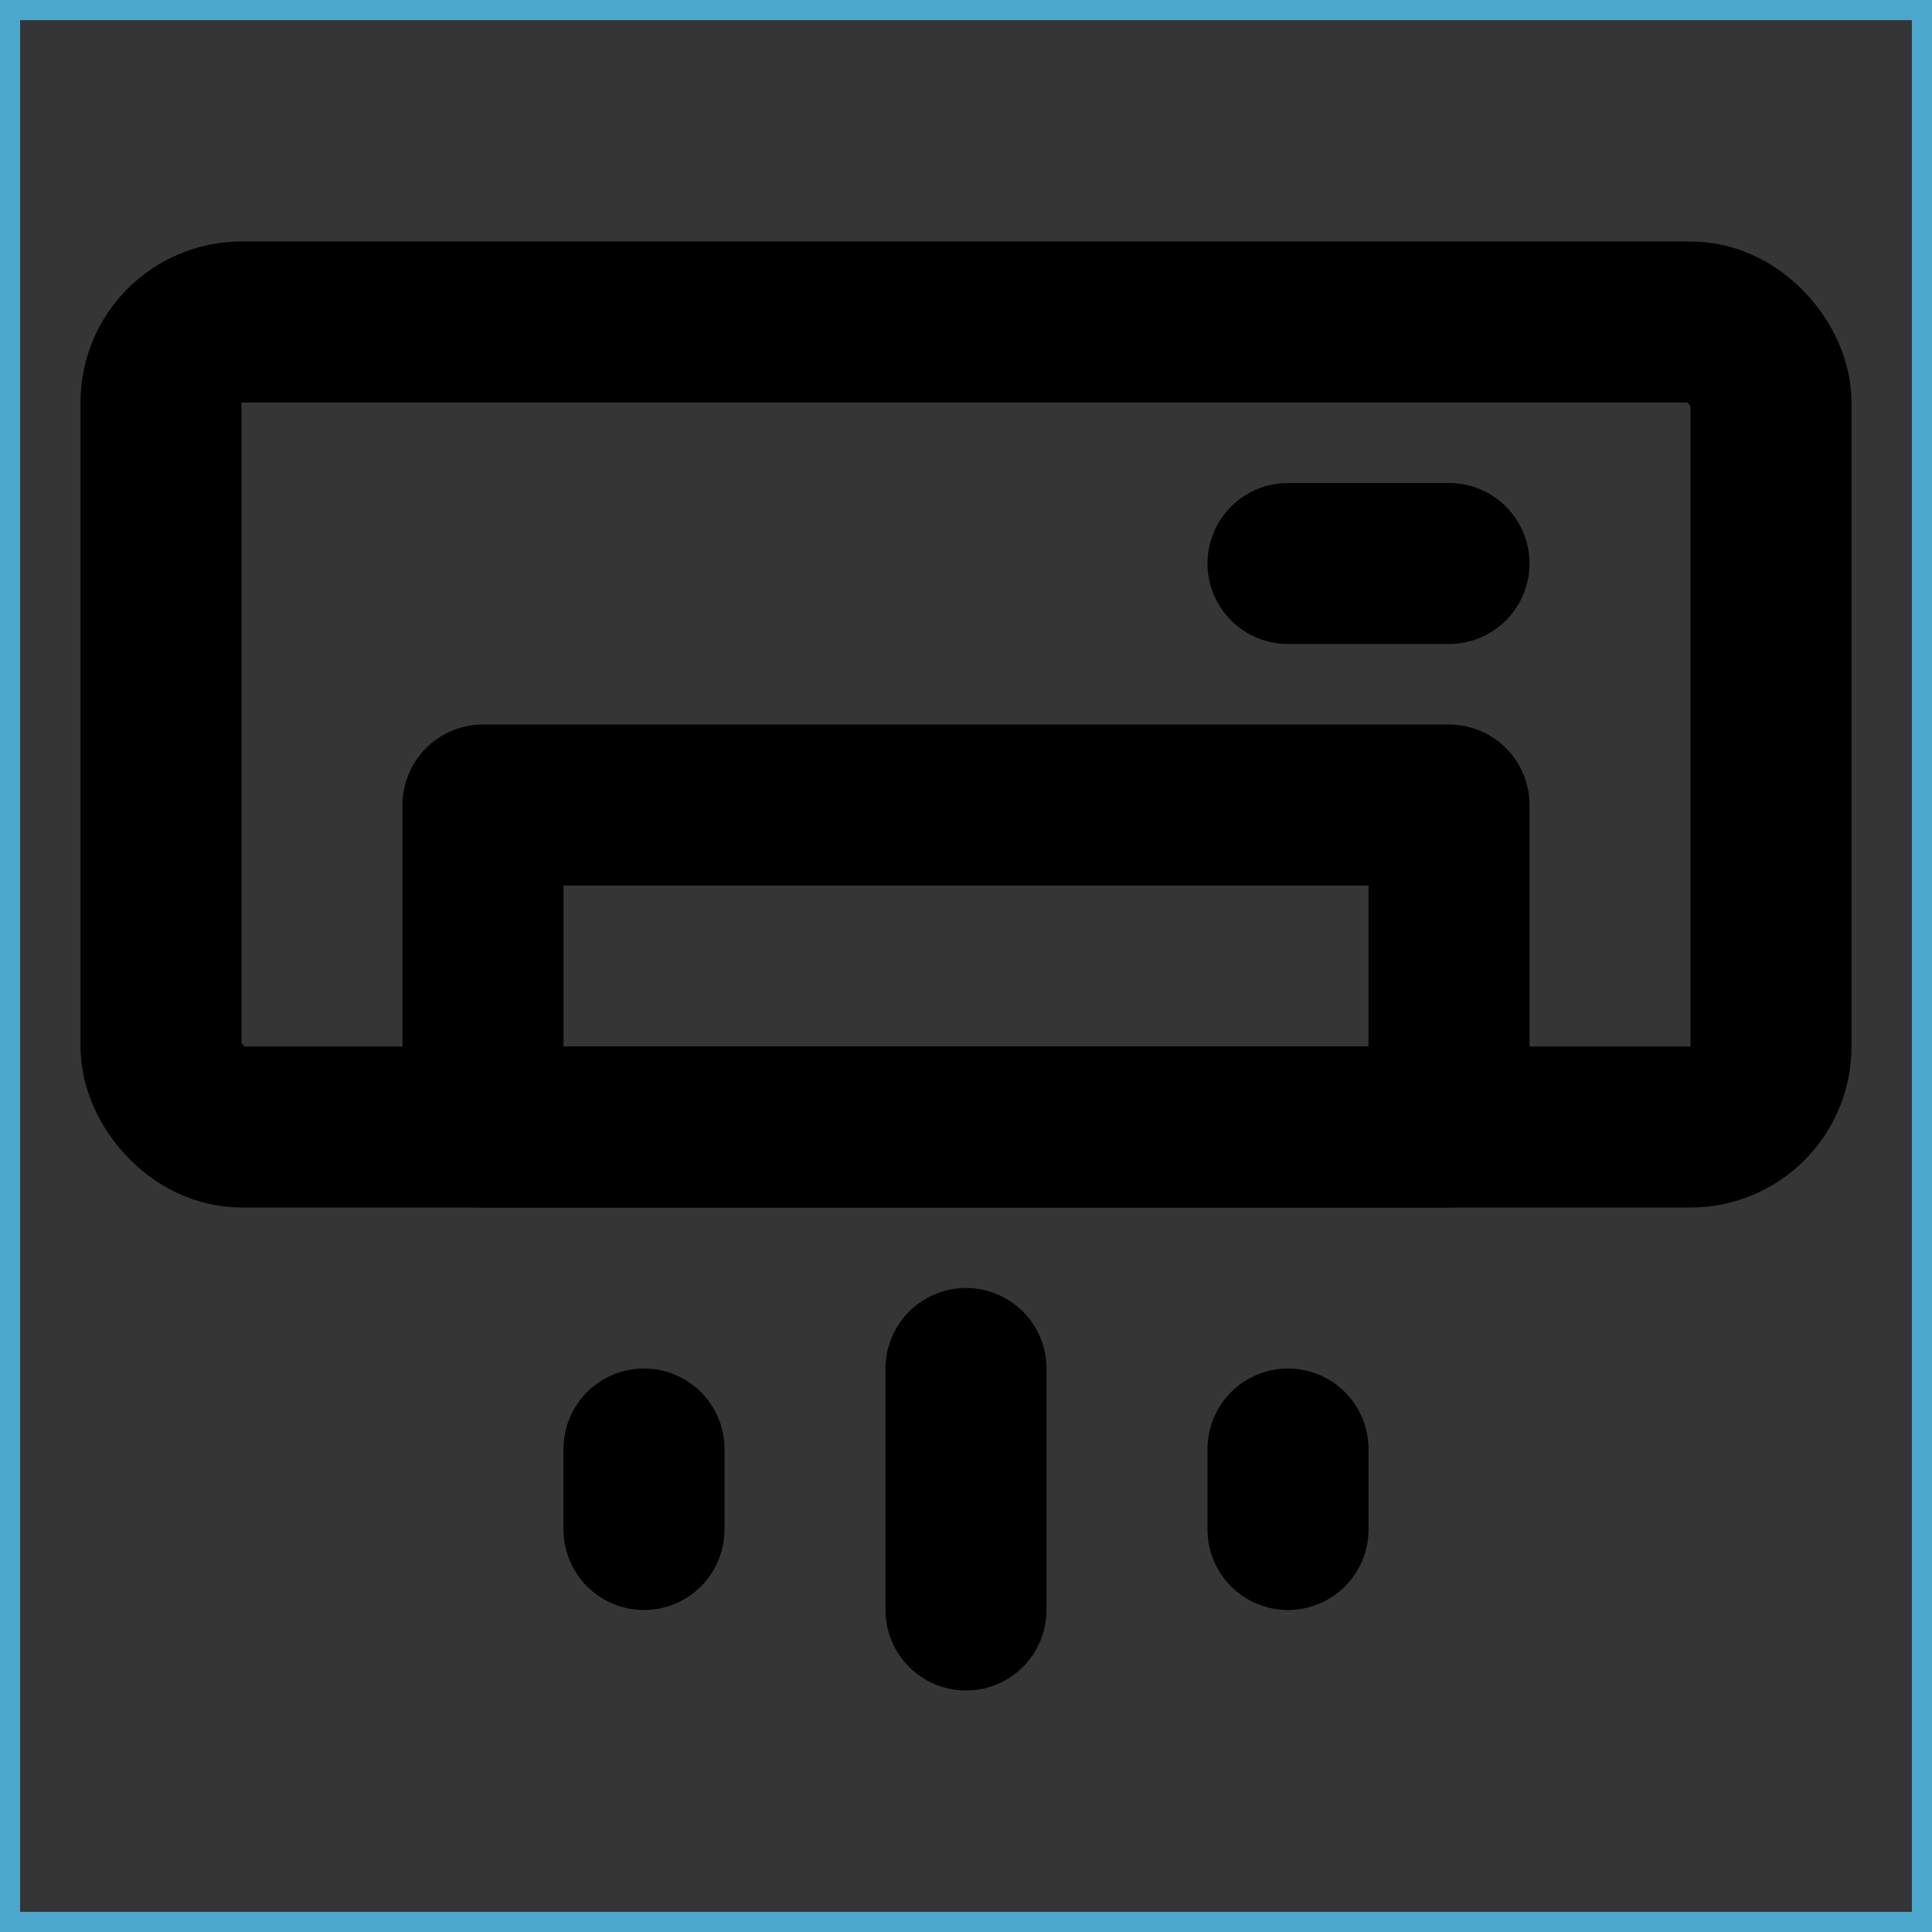
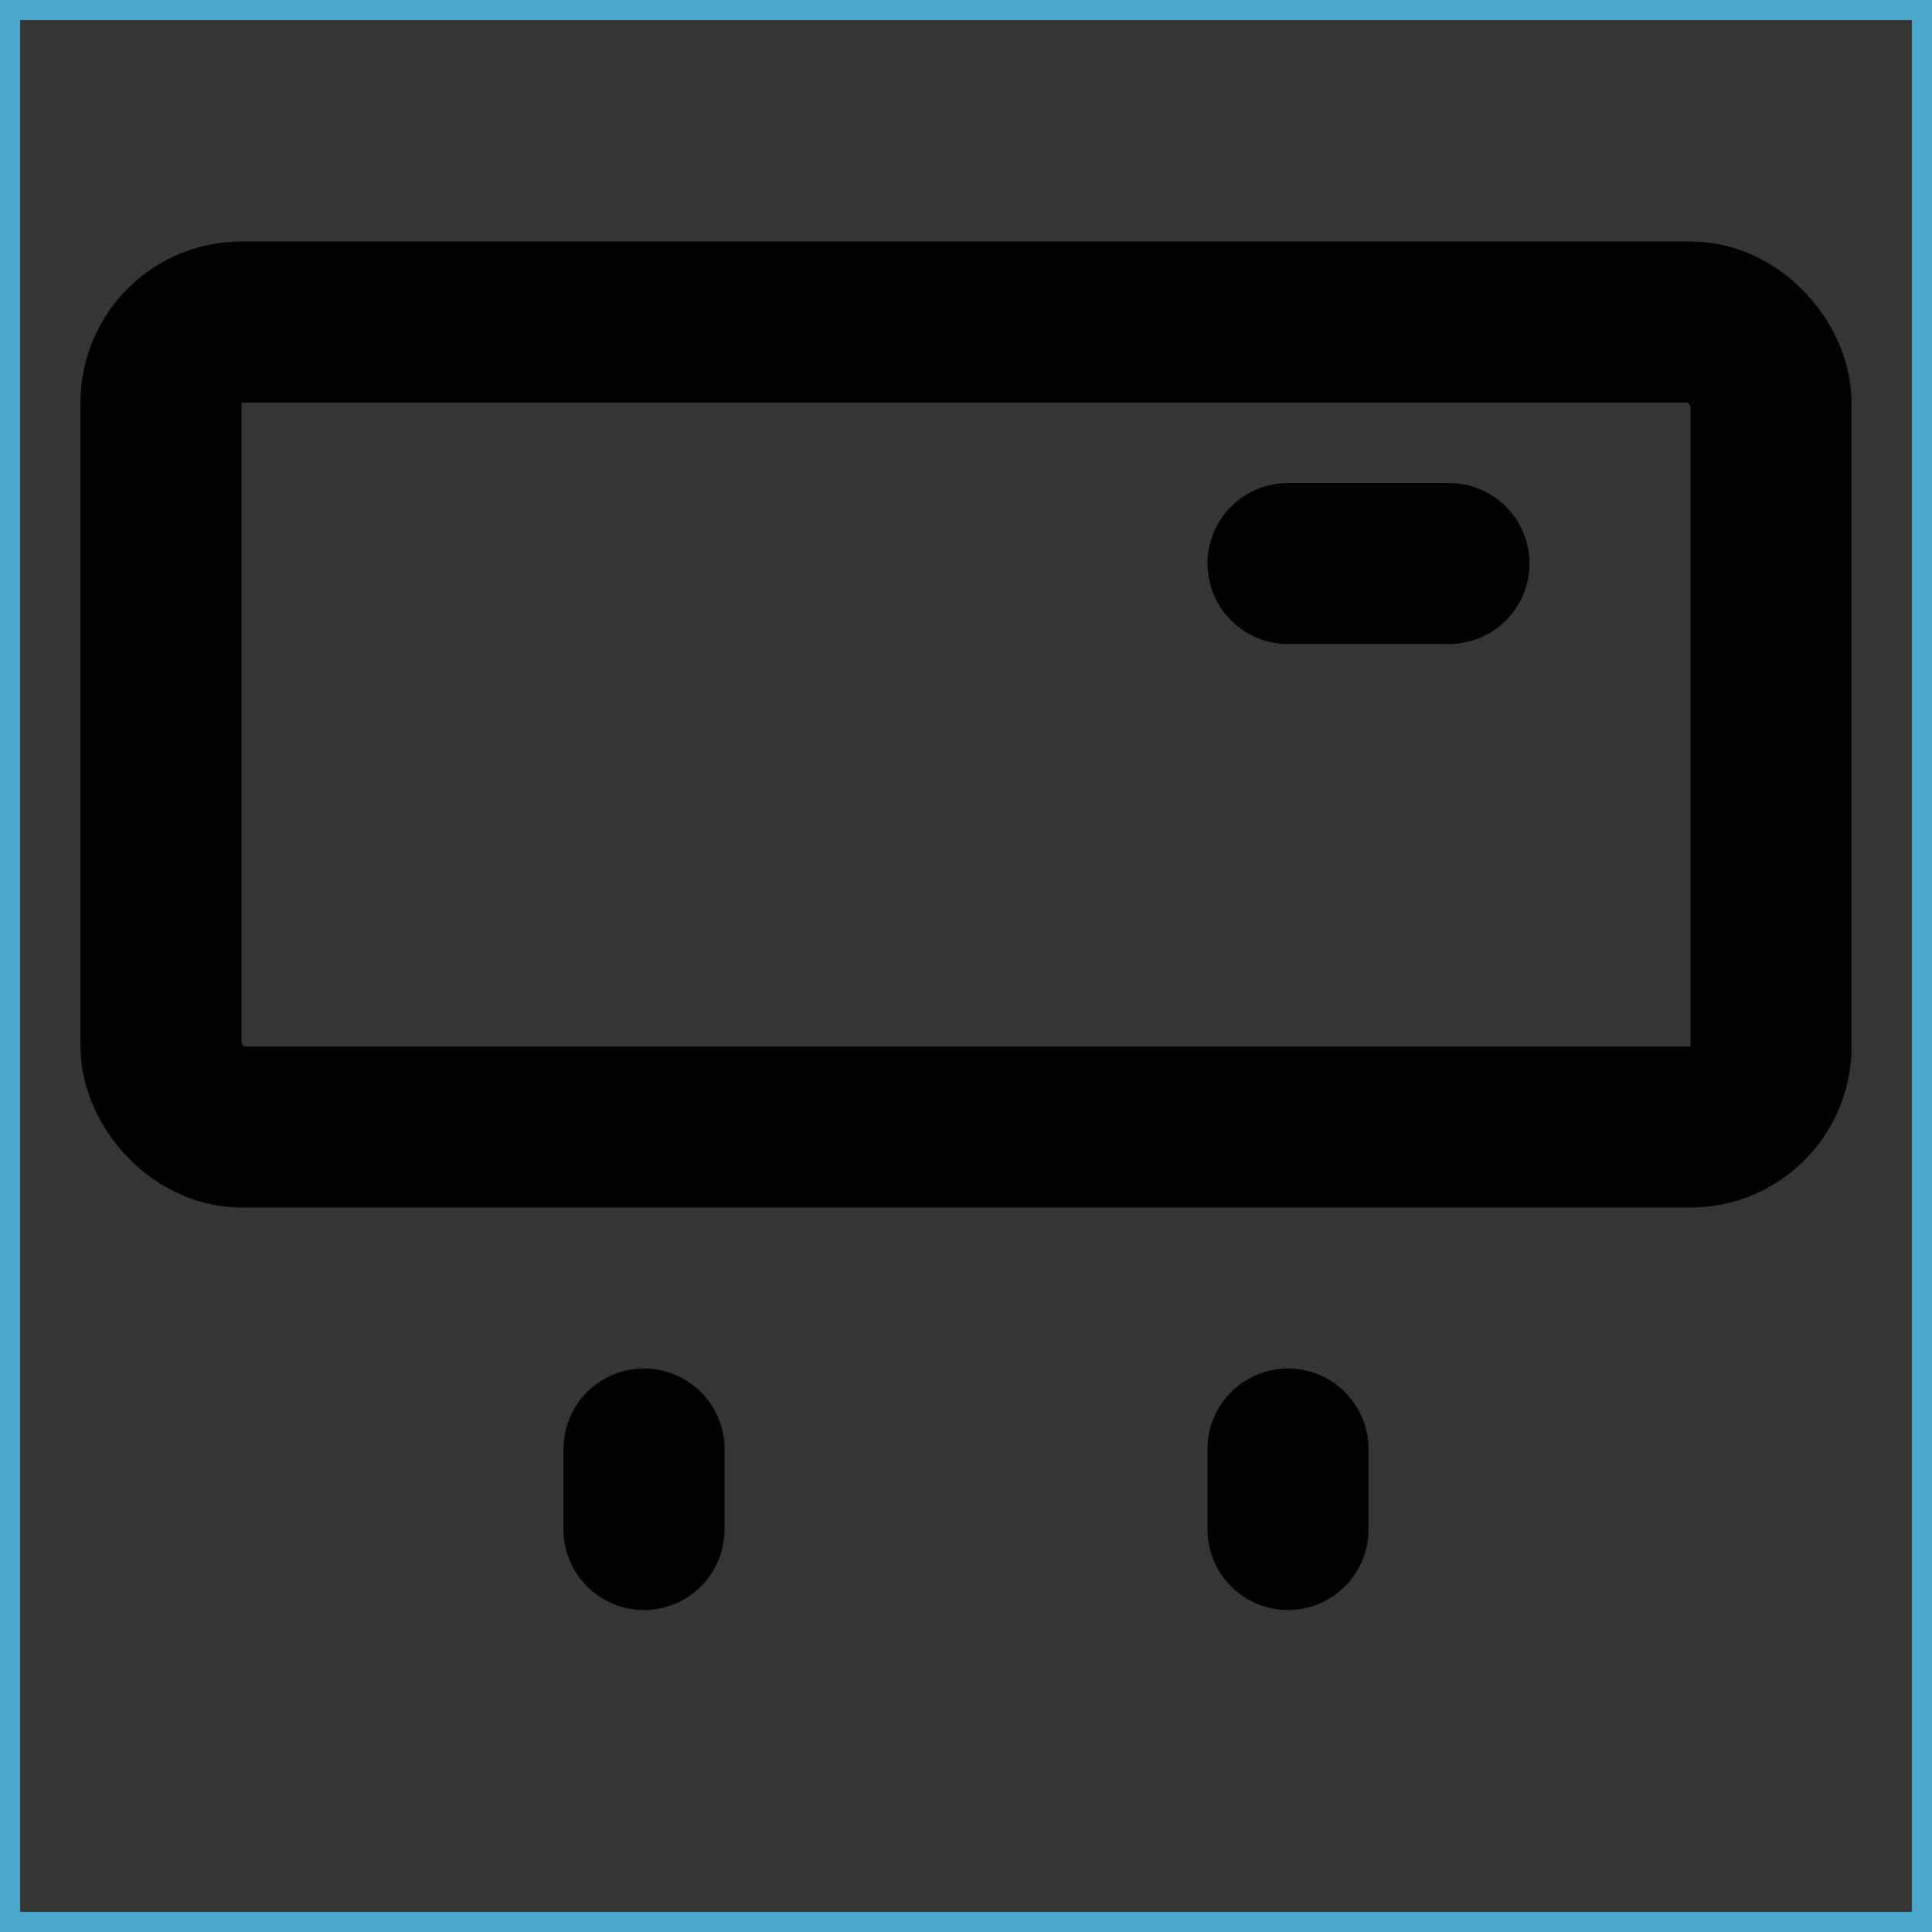
<svg xmlns="http://www.w3.org/2000/svg" width="256px" height="256px" viewBox="0 0 48 48" fill="none" stroke="#4AA8CC">
  <rect x="0" y="0" width="48" height="48" fill="#333333" stroke="none" />
  <g id="SVGRepo_bgCarrier" stroke-width="0" />
  <g id="SVGRepo_tracerCarrier" stroke-linecap="round" stroke-linejoin="round" />
  <g id="SVGRepo_iconCarrier">
    <rect width="48" height="48" fill="white" fill-opacity="0.01" />
    <rect x="4" y="8" width="40" height="20" rx="2" stroke="4AA8CC" stroke-width="4" stroke-linecap="round" stroke-linejoin="round" />
-     <rect x="12" y="20" width="24" height="8" fill="" stroke="4AA8CC" stroke-width="4" stroke-linecap="round" stroke-linejoin="round" />
    <path d="M32 14H36" stroke="4AA8CC" stroke-width="4" stroke-linecap="round" stroke-linejoin="round" />
-     <path d="M24 34V40" stroke="4AA8CC" stroke-width="4" stroke-linecap="round" stroke-linejoin="round" />
    <path d="M16 36V38" stroke="4AA8CC" stroke-width="4" stroke-linecap="round" stroke-linejoin="round" />
    <path d="M32 36V38" stroke="4AA8CC" stroke-width="4" stroke-linecap="round" stroke-linejoin="round" />
  </g>
</svg>